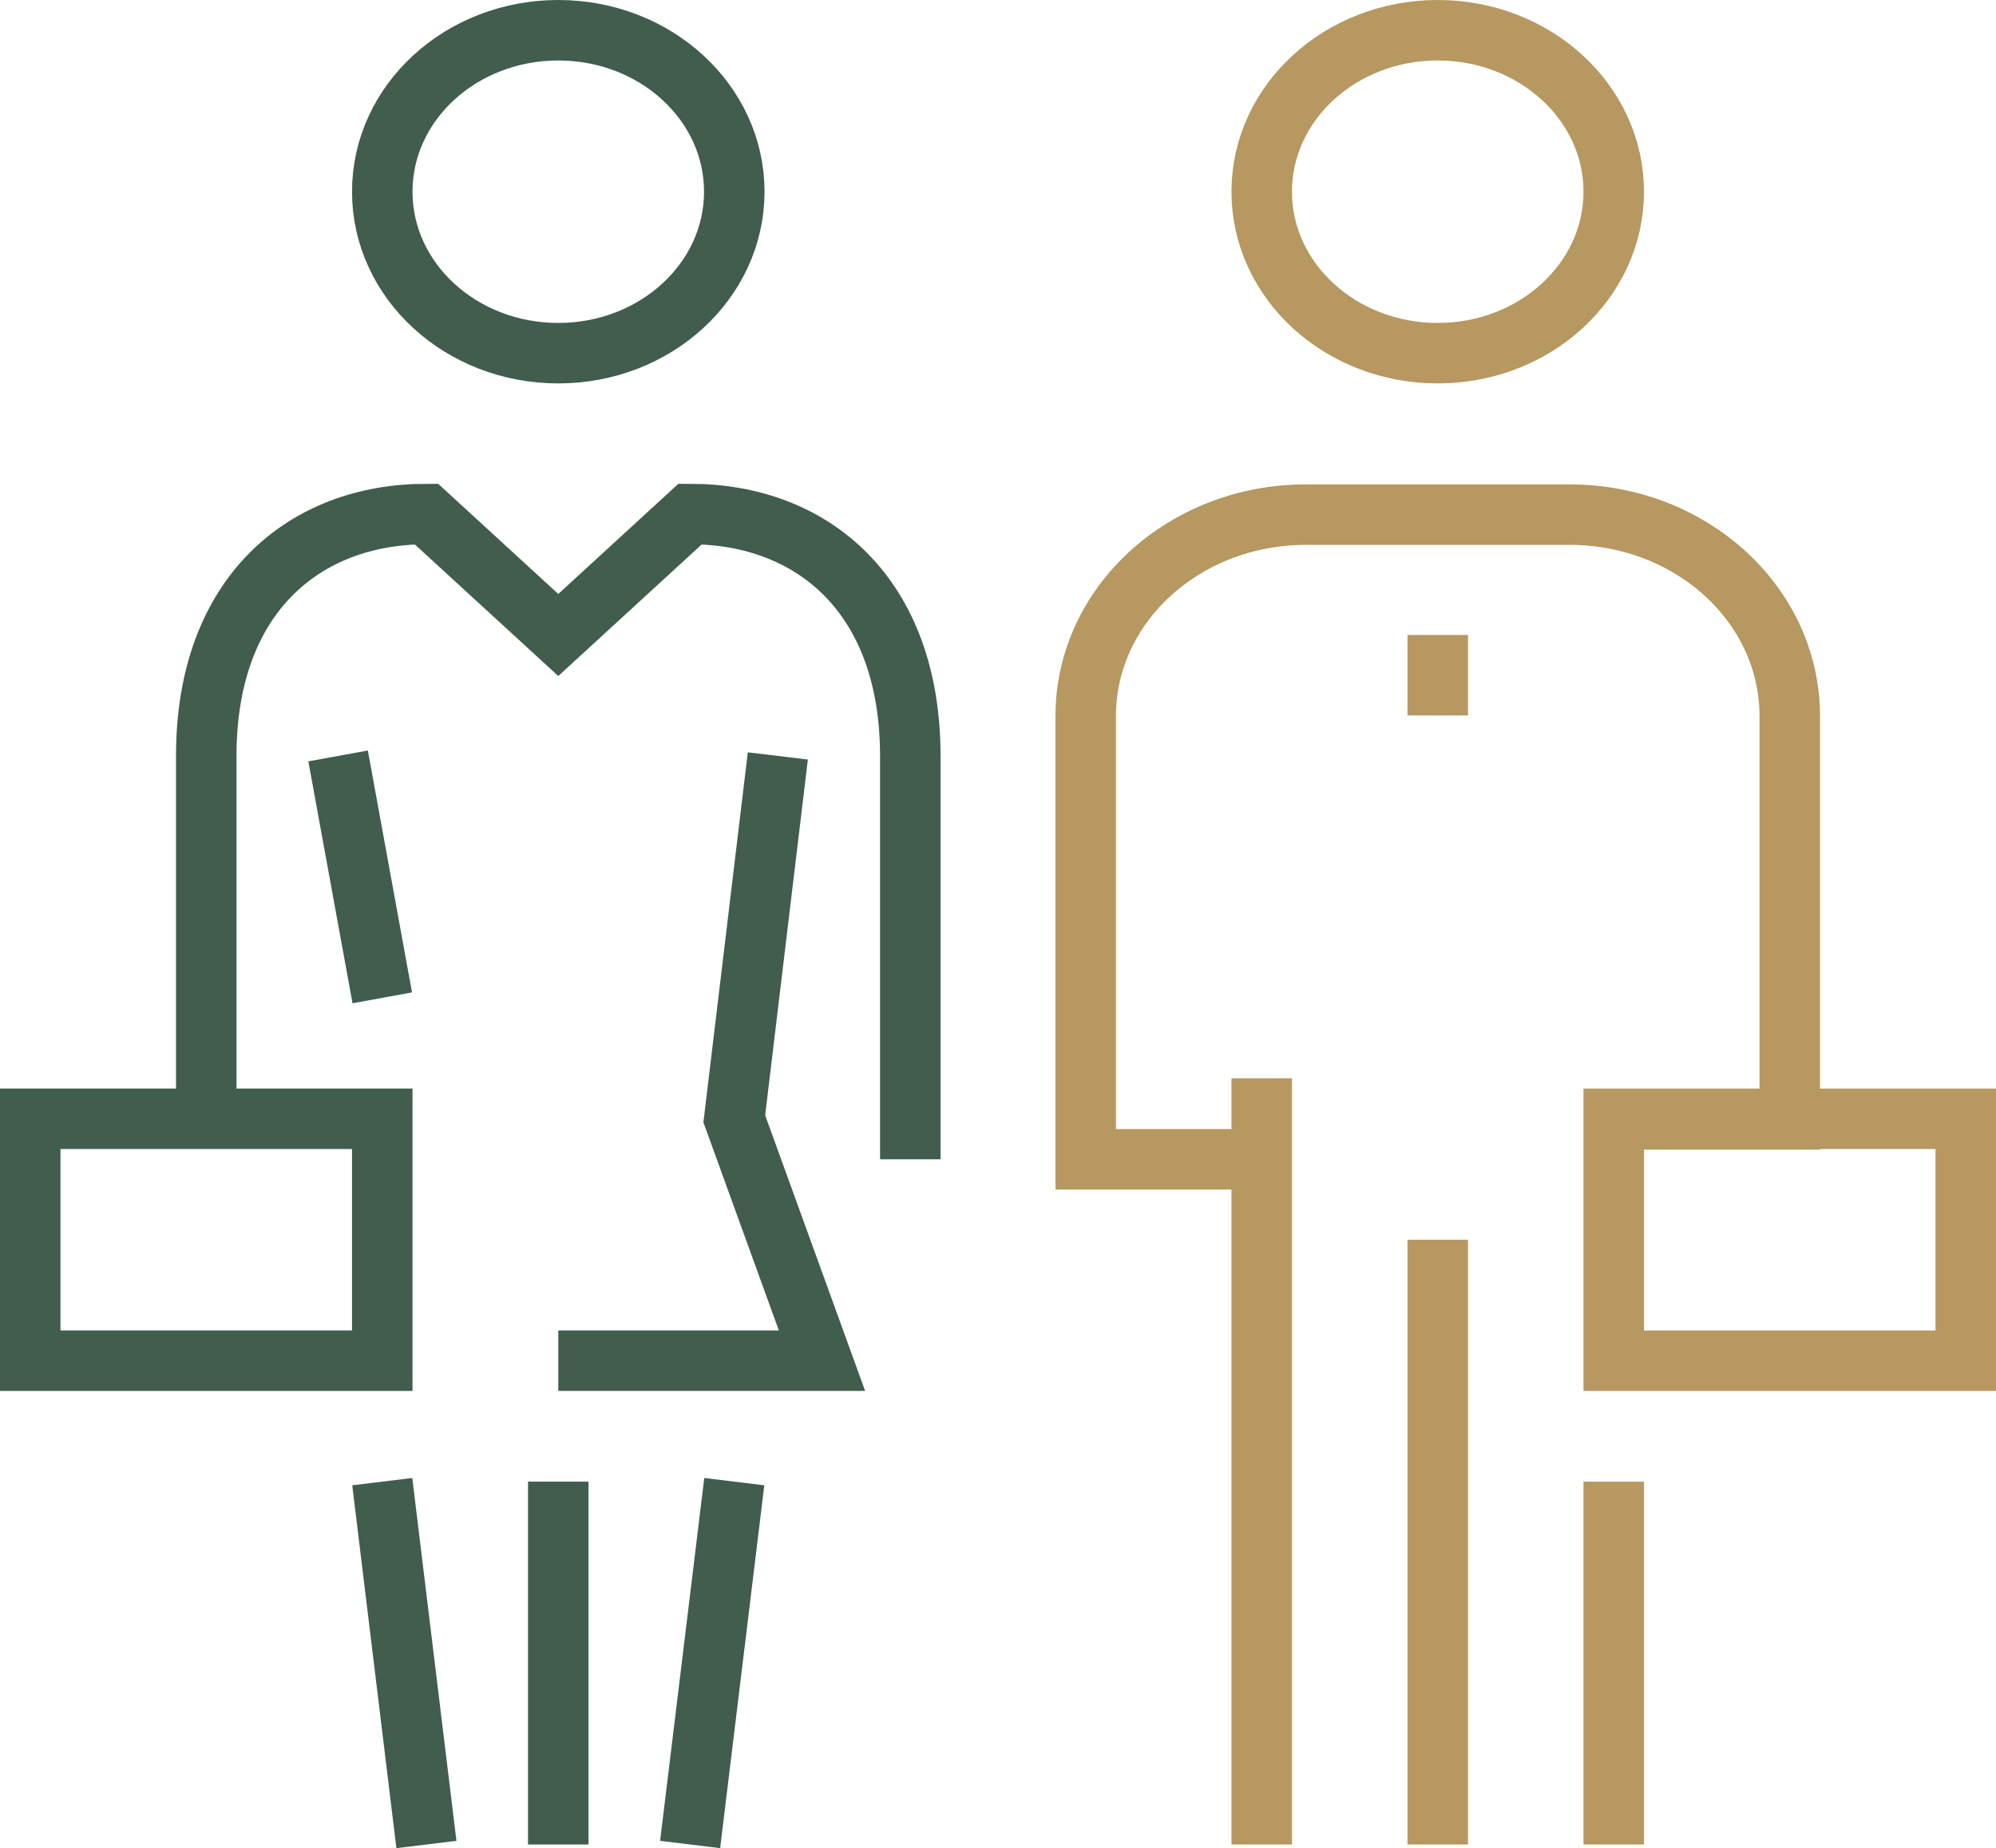
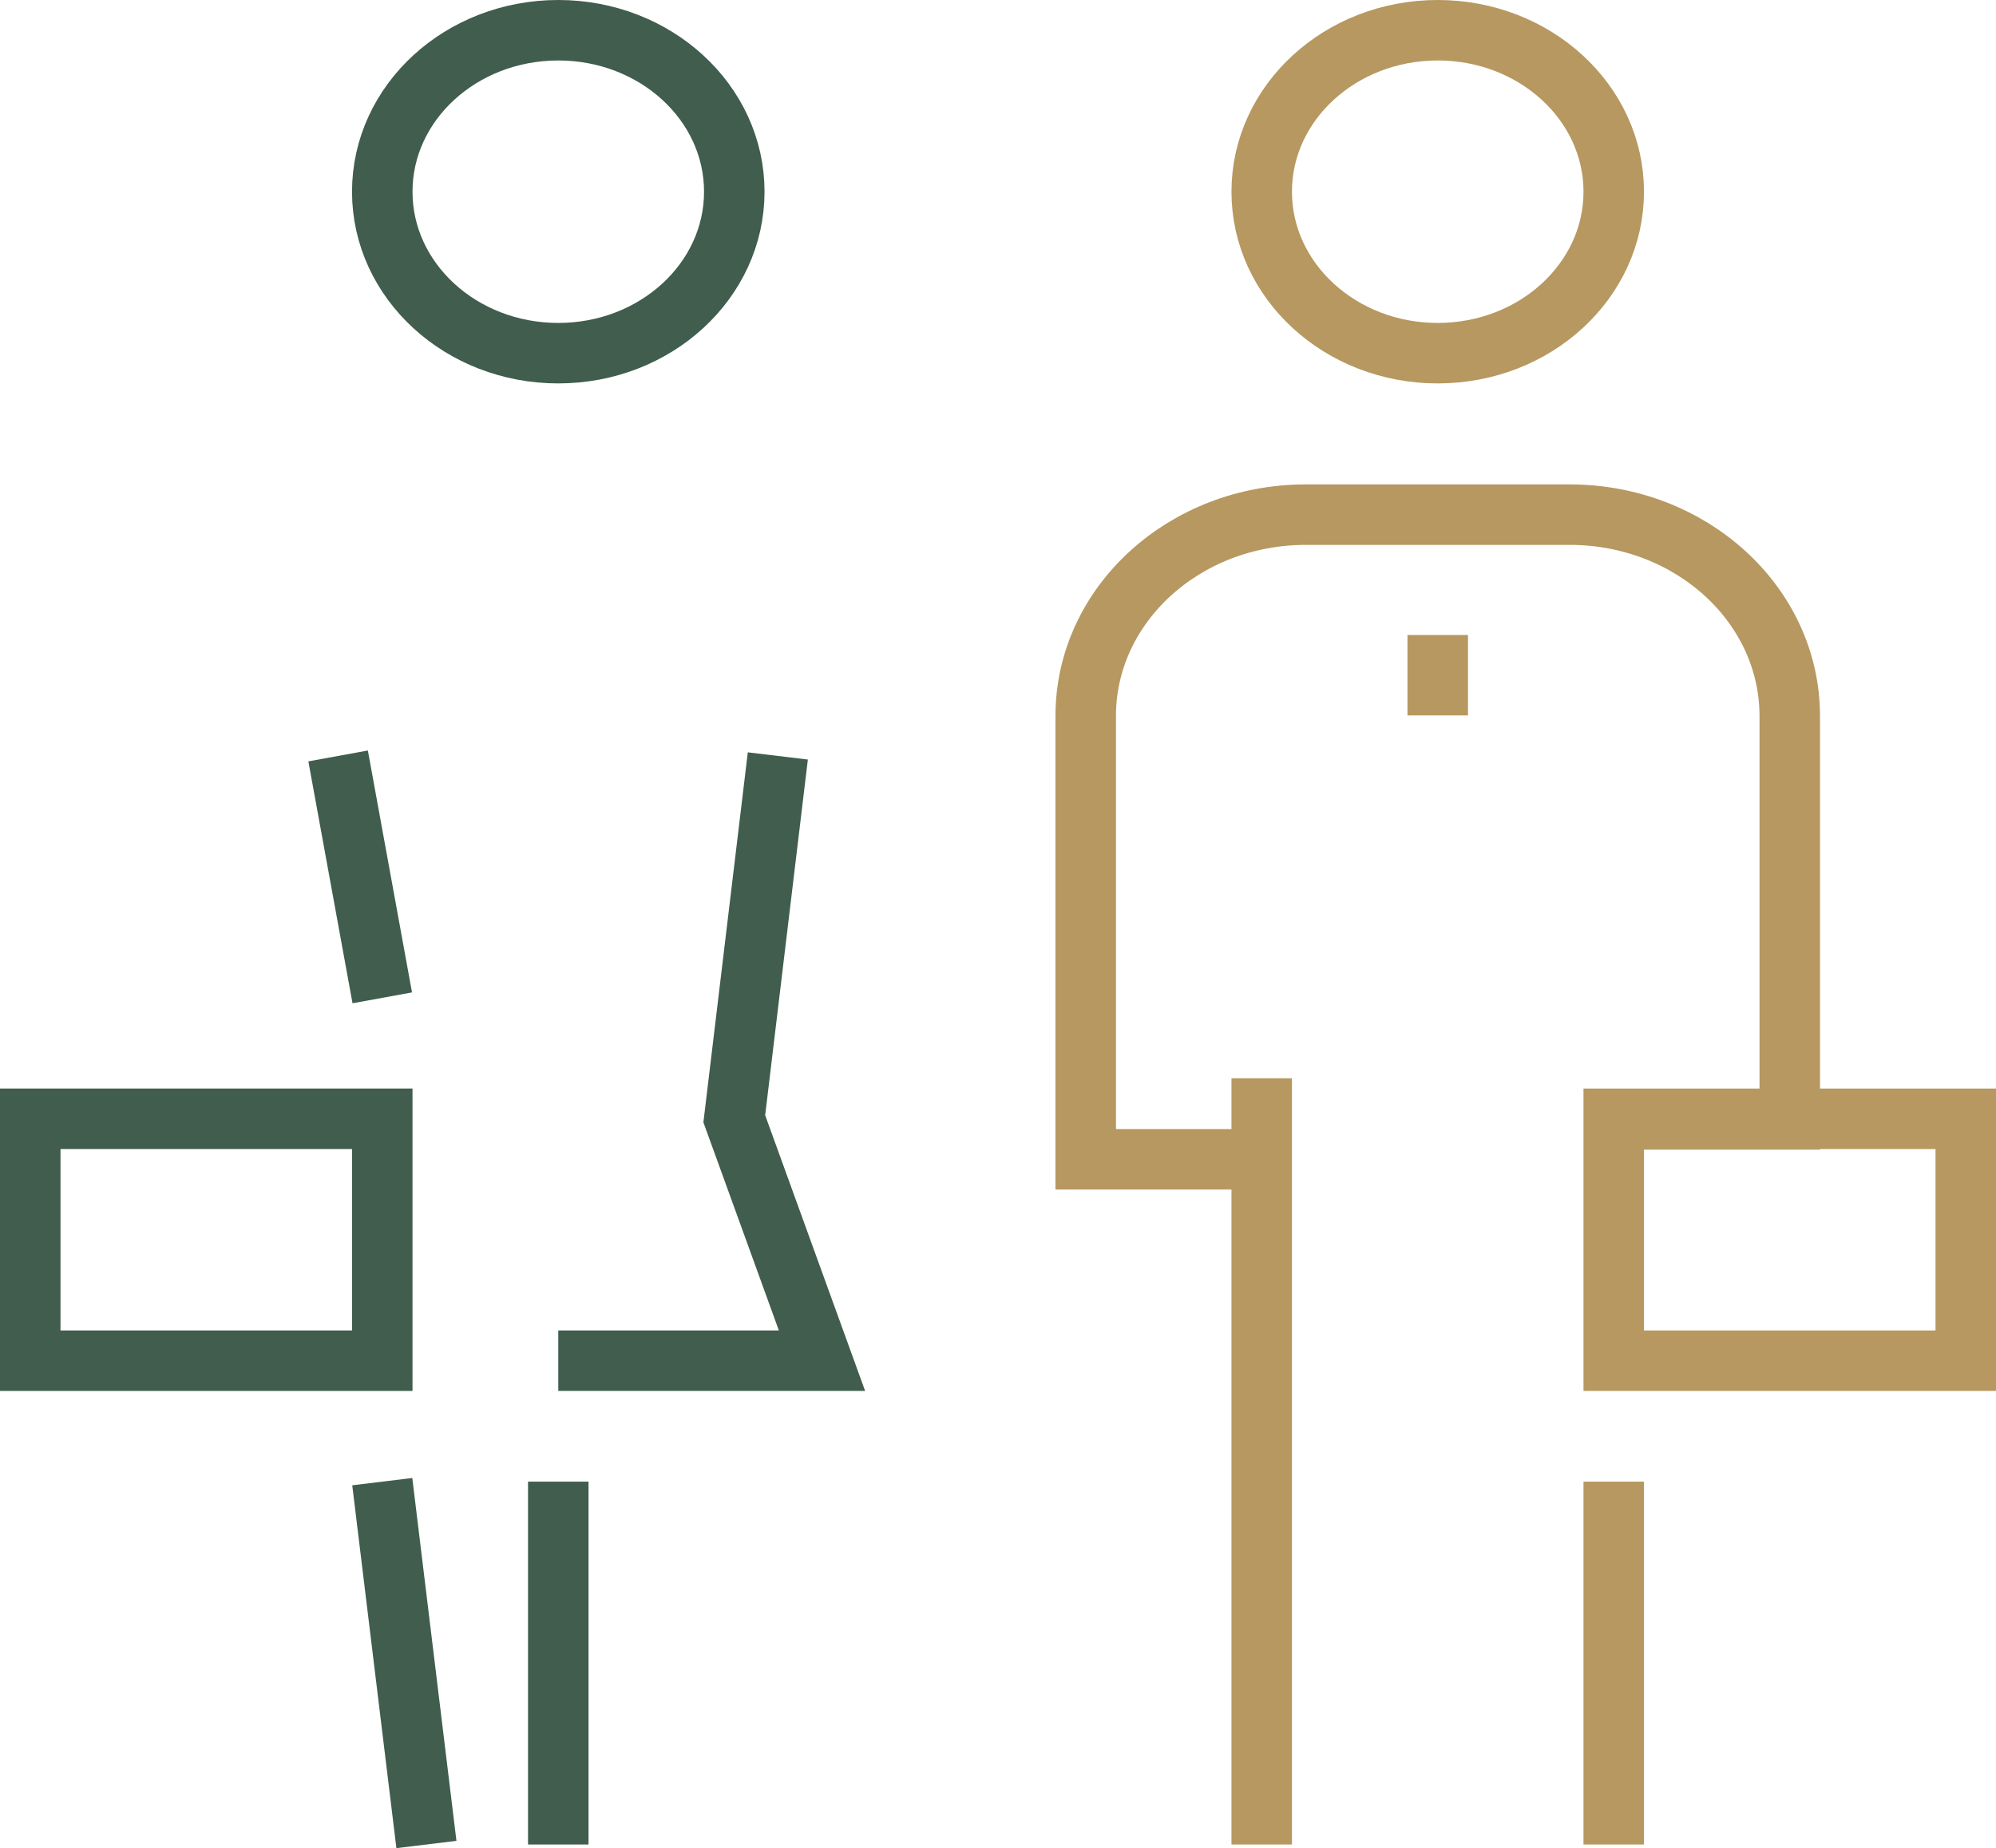
<svg xmlns="http://www.w3.org/2000/svg" id="Capa_2" data-name="Capa 2" viewBox="0 0 33 30.56">
  <defs>
    <style>
      .cls-1 {
        stroke: #405d4e;
      }

      .cls-1, .cls-2 {
        fill: none;
        stroke-miterlimit: 10;
      }

      .cls-2 {
        stroke: #b69860;
      }
    </style>
  </defs>
  <g id="Capa_1-2" data-name="Capa 1">
    <g>
      <g>
        <line class="cls-2" x1="20.86" y1="17.83" x2="20.86" y2="30.5" />
        <line class="cls-2" x1="26.68" y1="30.5" x2="26.68" y2="24.5" />
-         <line class="cls-2" x1="23.77" y1="30.5" x2="23.77" y2="20.5" />
        <path class="cls-2" d="M20.86,19.17h-2.91v-7.33c0-1.84,1.63-3.33,3.64-3.33h4.36c2.01,0,3.64,1.49,3.64,3.33v6.67h-2.91" />
        <ellipse class="cls-2" cx="23.77" cy="3.17" rx="2.91" ry="2.67" />
        <line class="cls-2" x1="23.77" y1="10.5" x2="23.77" y2="11.83" />
        <rect class="cls-2" x="26.68" y="18.5" width="5.82" height="4" transform="translate(59.18 41) rotate(180)" />
      </g>
      <g>
-         <line class="cls-1" x1="12.14" y1="24.5" x2="11.41" y2="30.5" />
        <line class="cls-1" x1="7.05" y1="30.5" x2="6.32" y2="24.5" />
        <line class="cls-1" x1="9.23" y1="30.5" x2="9.23" y2="24.5" />
        <ellipse class="cls-1" cx="9.23" cy="3.17" rx="2.91" ry="2.67" />
-         <path class="cls-1" d="M3.41,18.5v-6c0-2.67,1.63-4,3.64-4l2.18,2,2.18-2c2.01,0,3.64,1.33,3.64,4v6.67" />
        <polyline class="cls-1" points="9.23 22.5 13.59 22.5 12.14 18.5 12.86 12.5" />
        <line class="cls-1" x1="5.59" y1="12.5" x2="6.32" y2="16.5" />
        <rect class="cls-1" x=".5" y="18.5" width="5.82" height="4" />
      </g>
    </g>
  </g>
</svg>